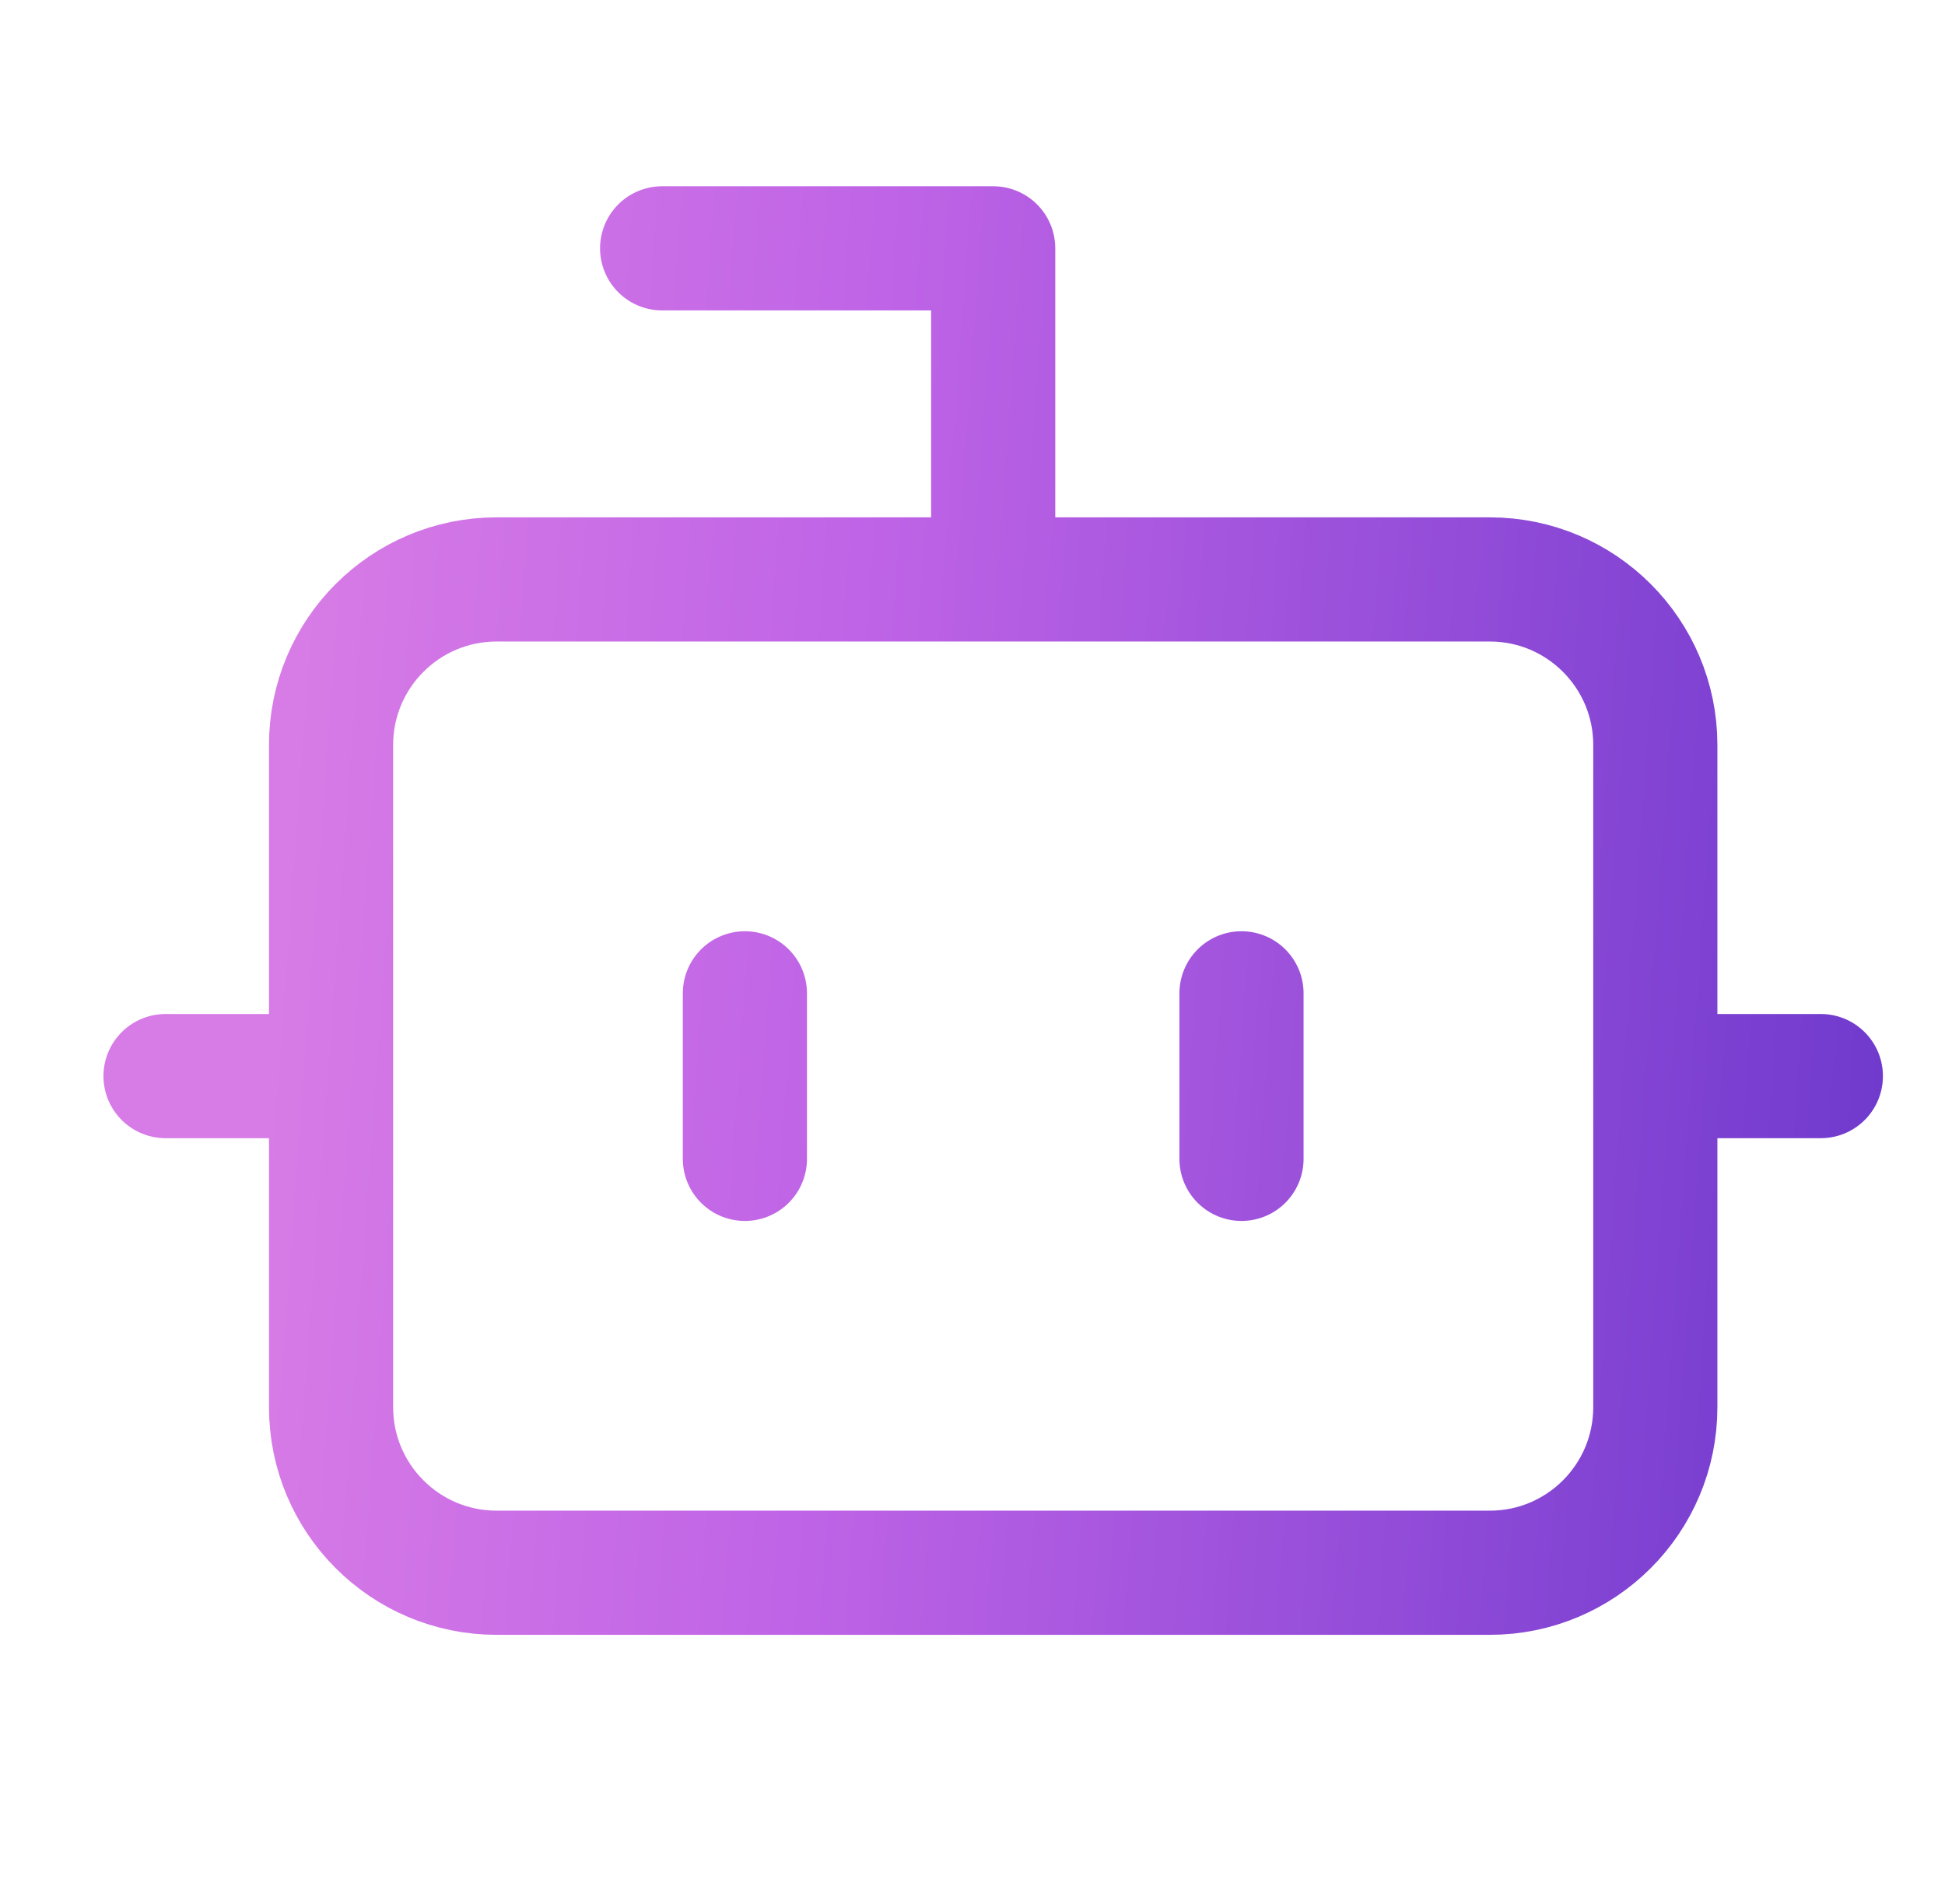
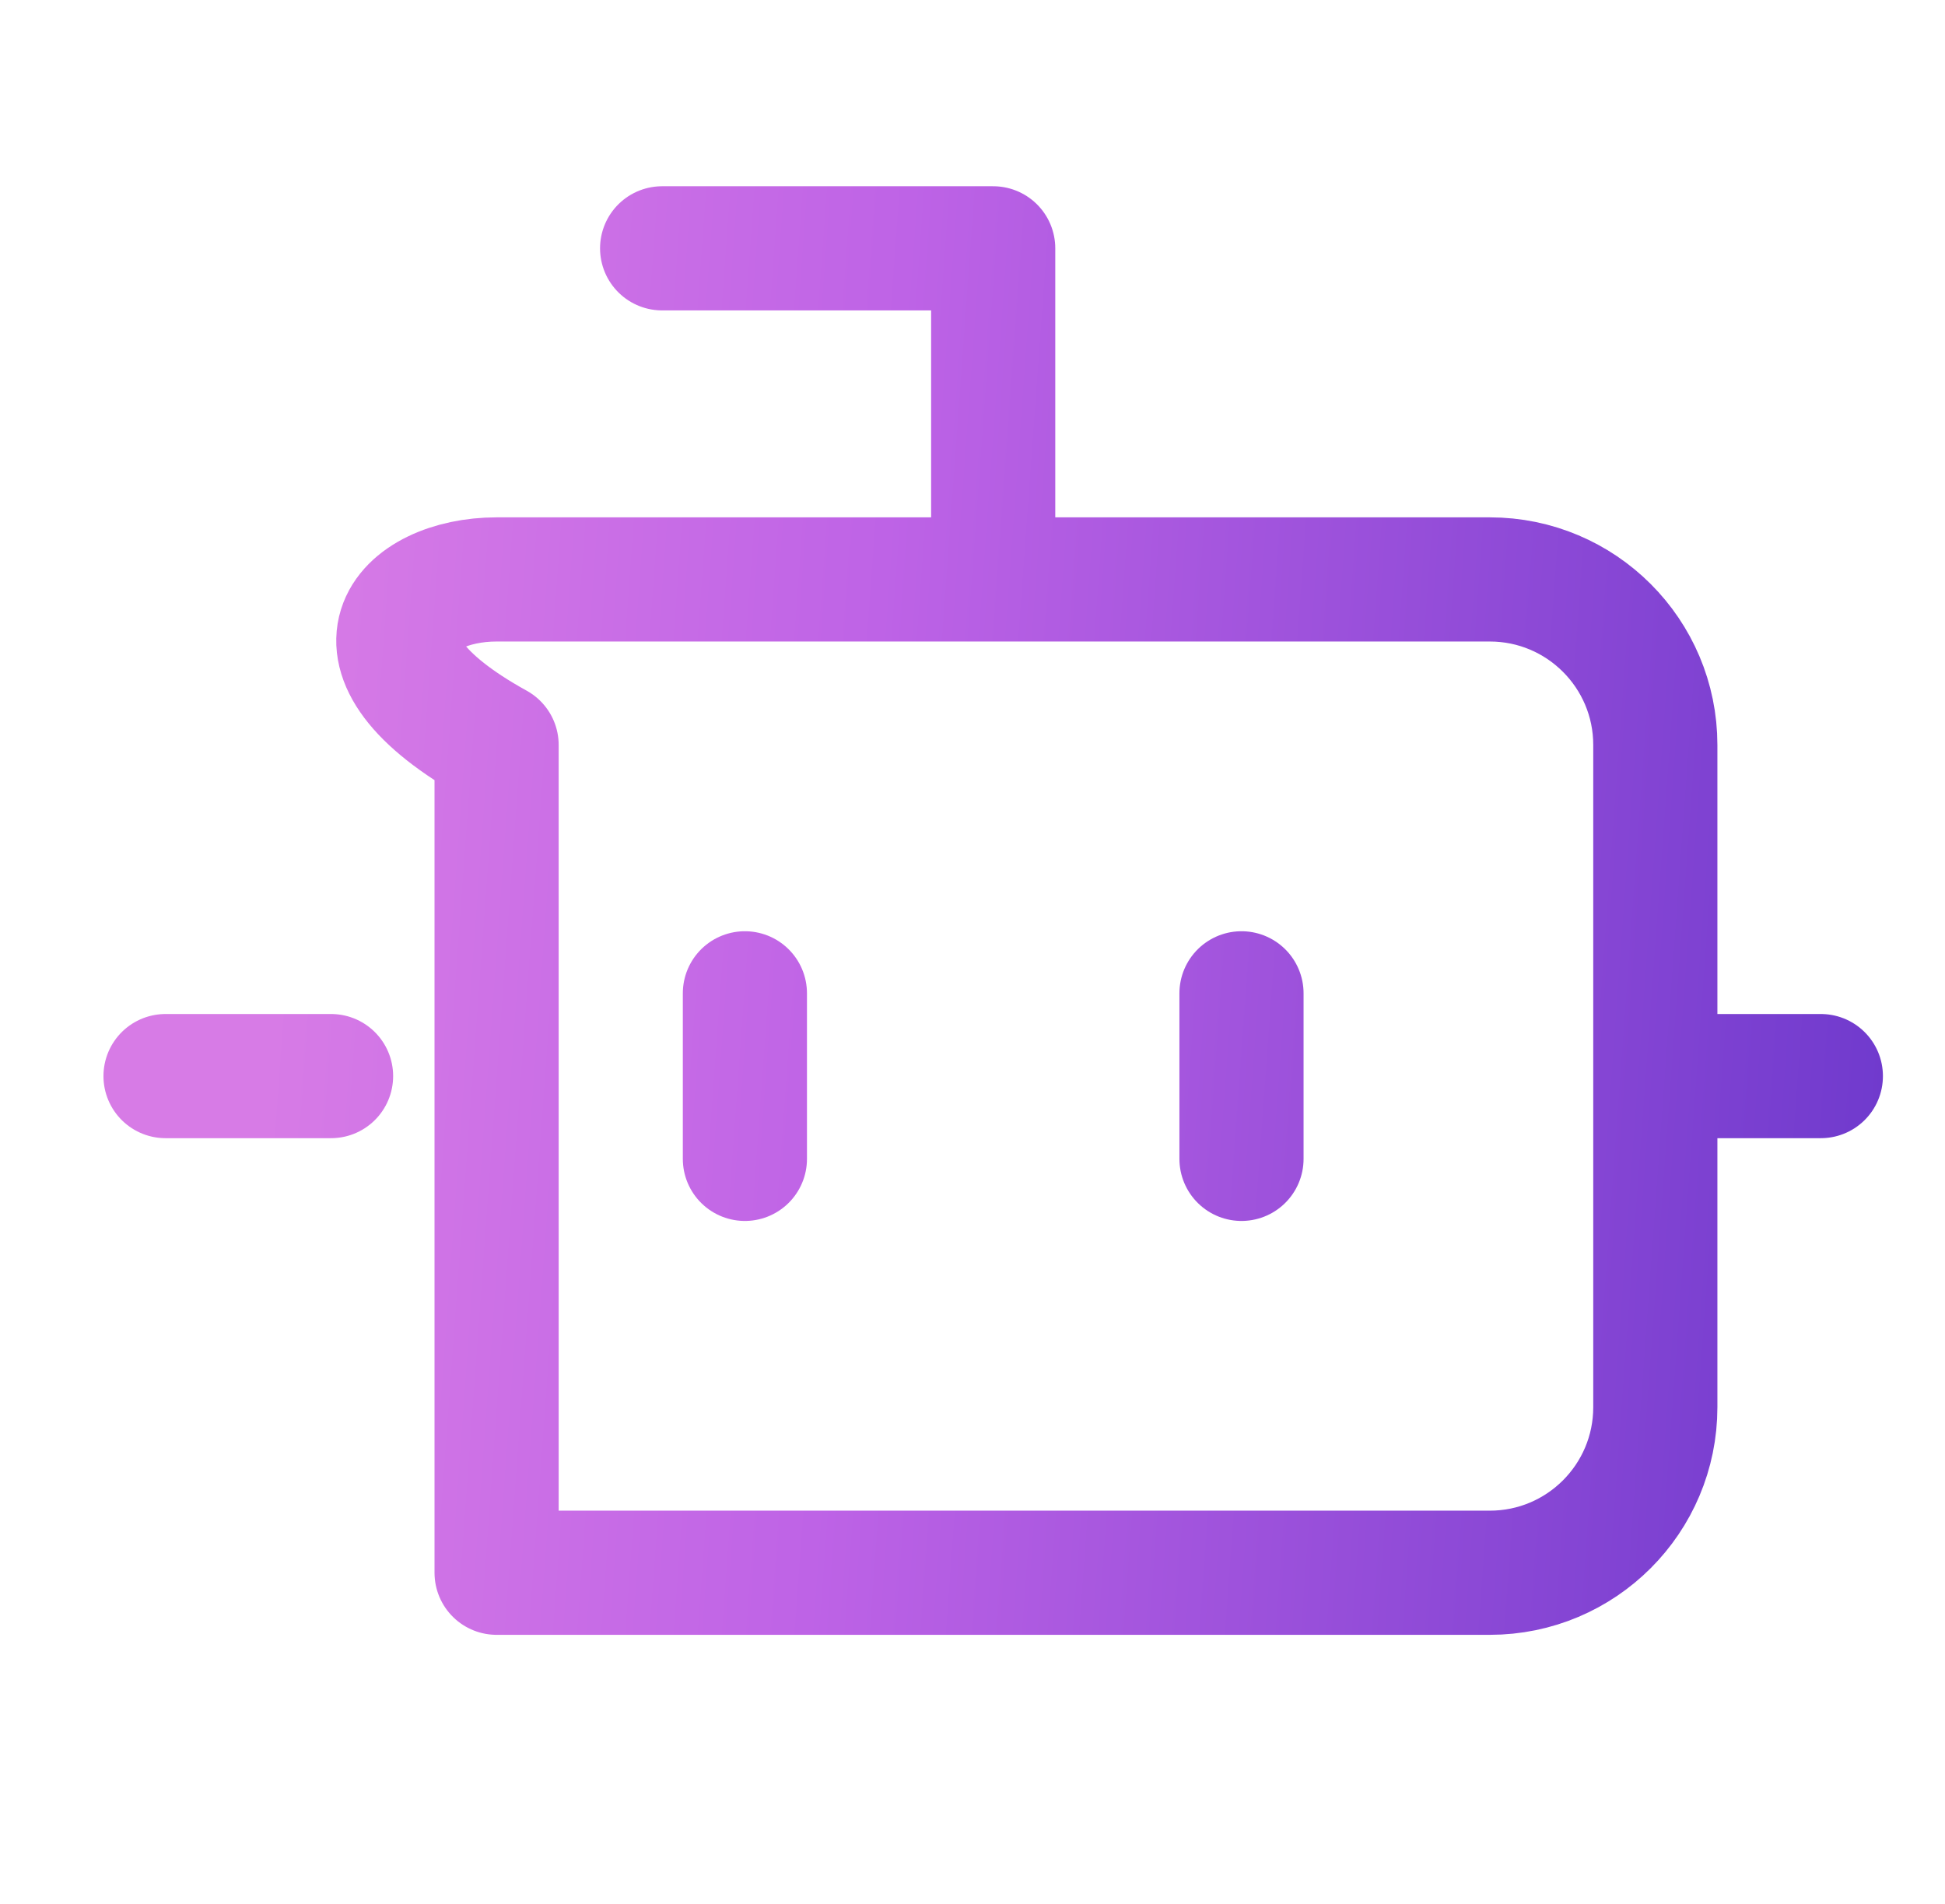
<svg xmlns="http://www.w3.org/2000/svg" width="47" height="46" viewBox="0 0 47 46" fill="none">
-   <path d="M24 14V6H16M4 26H8M40 26H44M30 24V28M18 24V28M12 14H36C38.209 14 40 15.791 40 18V34C40 36.209 38.209 38 36 38H12C9.791 38 8 36.209 8 34V18C8 15.791 9.791 14 12 14Z" stroke="url(#paint0_linear_7234_47669)" stroke-width="3" stroke-linecap="round" stroke-linejoin="round" />
+   <path d="M24 14V6H16M4 26H8M40 26H44M30 24V28M18 24V28M12 14H36C38.209 14 40 15.791 40 18V34C40 36.209 38.209 38 36 38H12V18C8 15.791 9.791 14 12 14Z" stroke="url(#paint0_linear_7234_47669)" stroke-width="3" stroke-linecap="round" stroke-linejoin="round" />
  <defs>
    <linearGradient id="paint0_linear_7234_47669" x1="8.645" y1="-4" x2="48.783" y2="-1.08" gradientUnits="userSpaceOnUse">
      <stop stop-color="#D77BE6" />
      <stop offset="0.347" stop-color="#BE63E6" />
      <stop offset="1" stop-color="#6C38CC" />
    </linearGradient>
  </defs>
</svg>